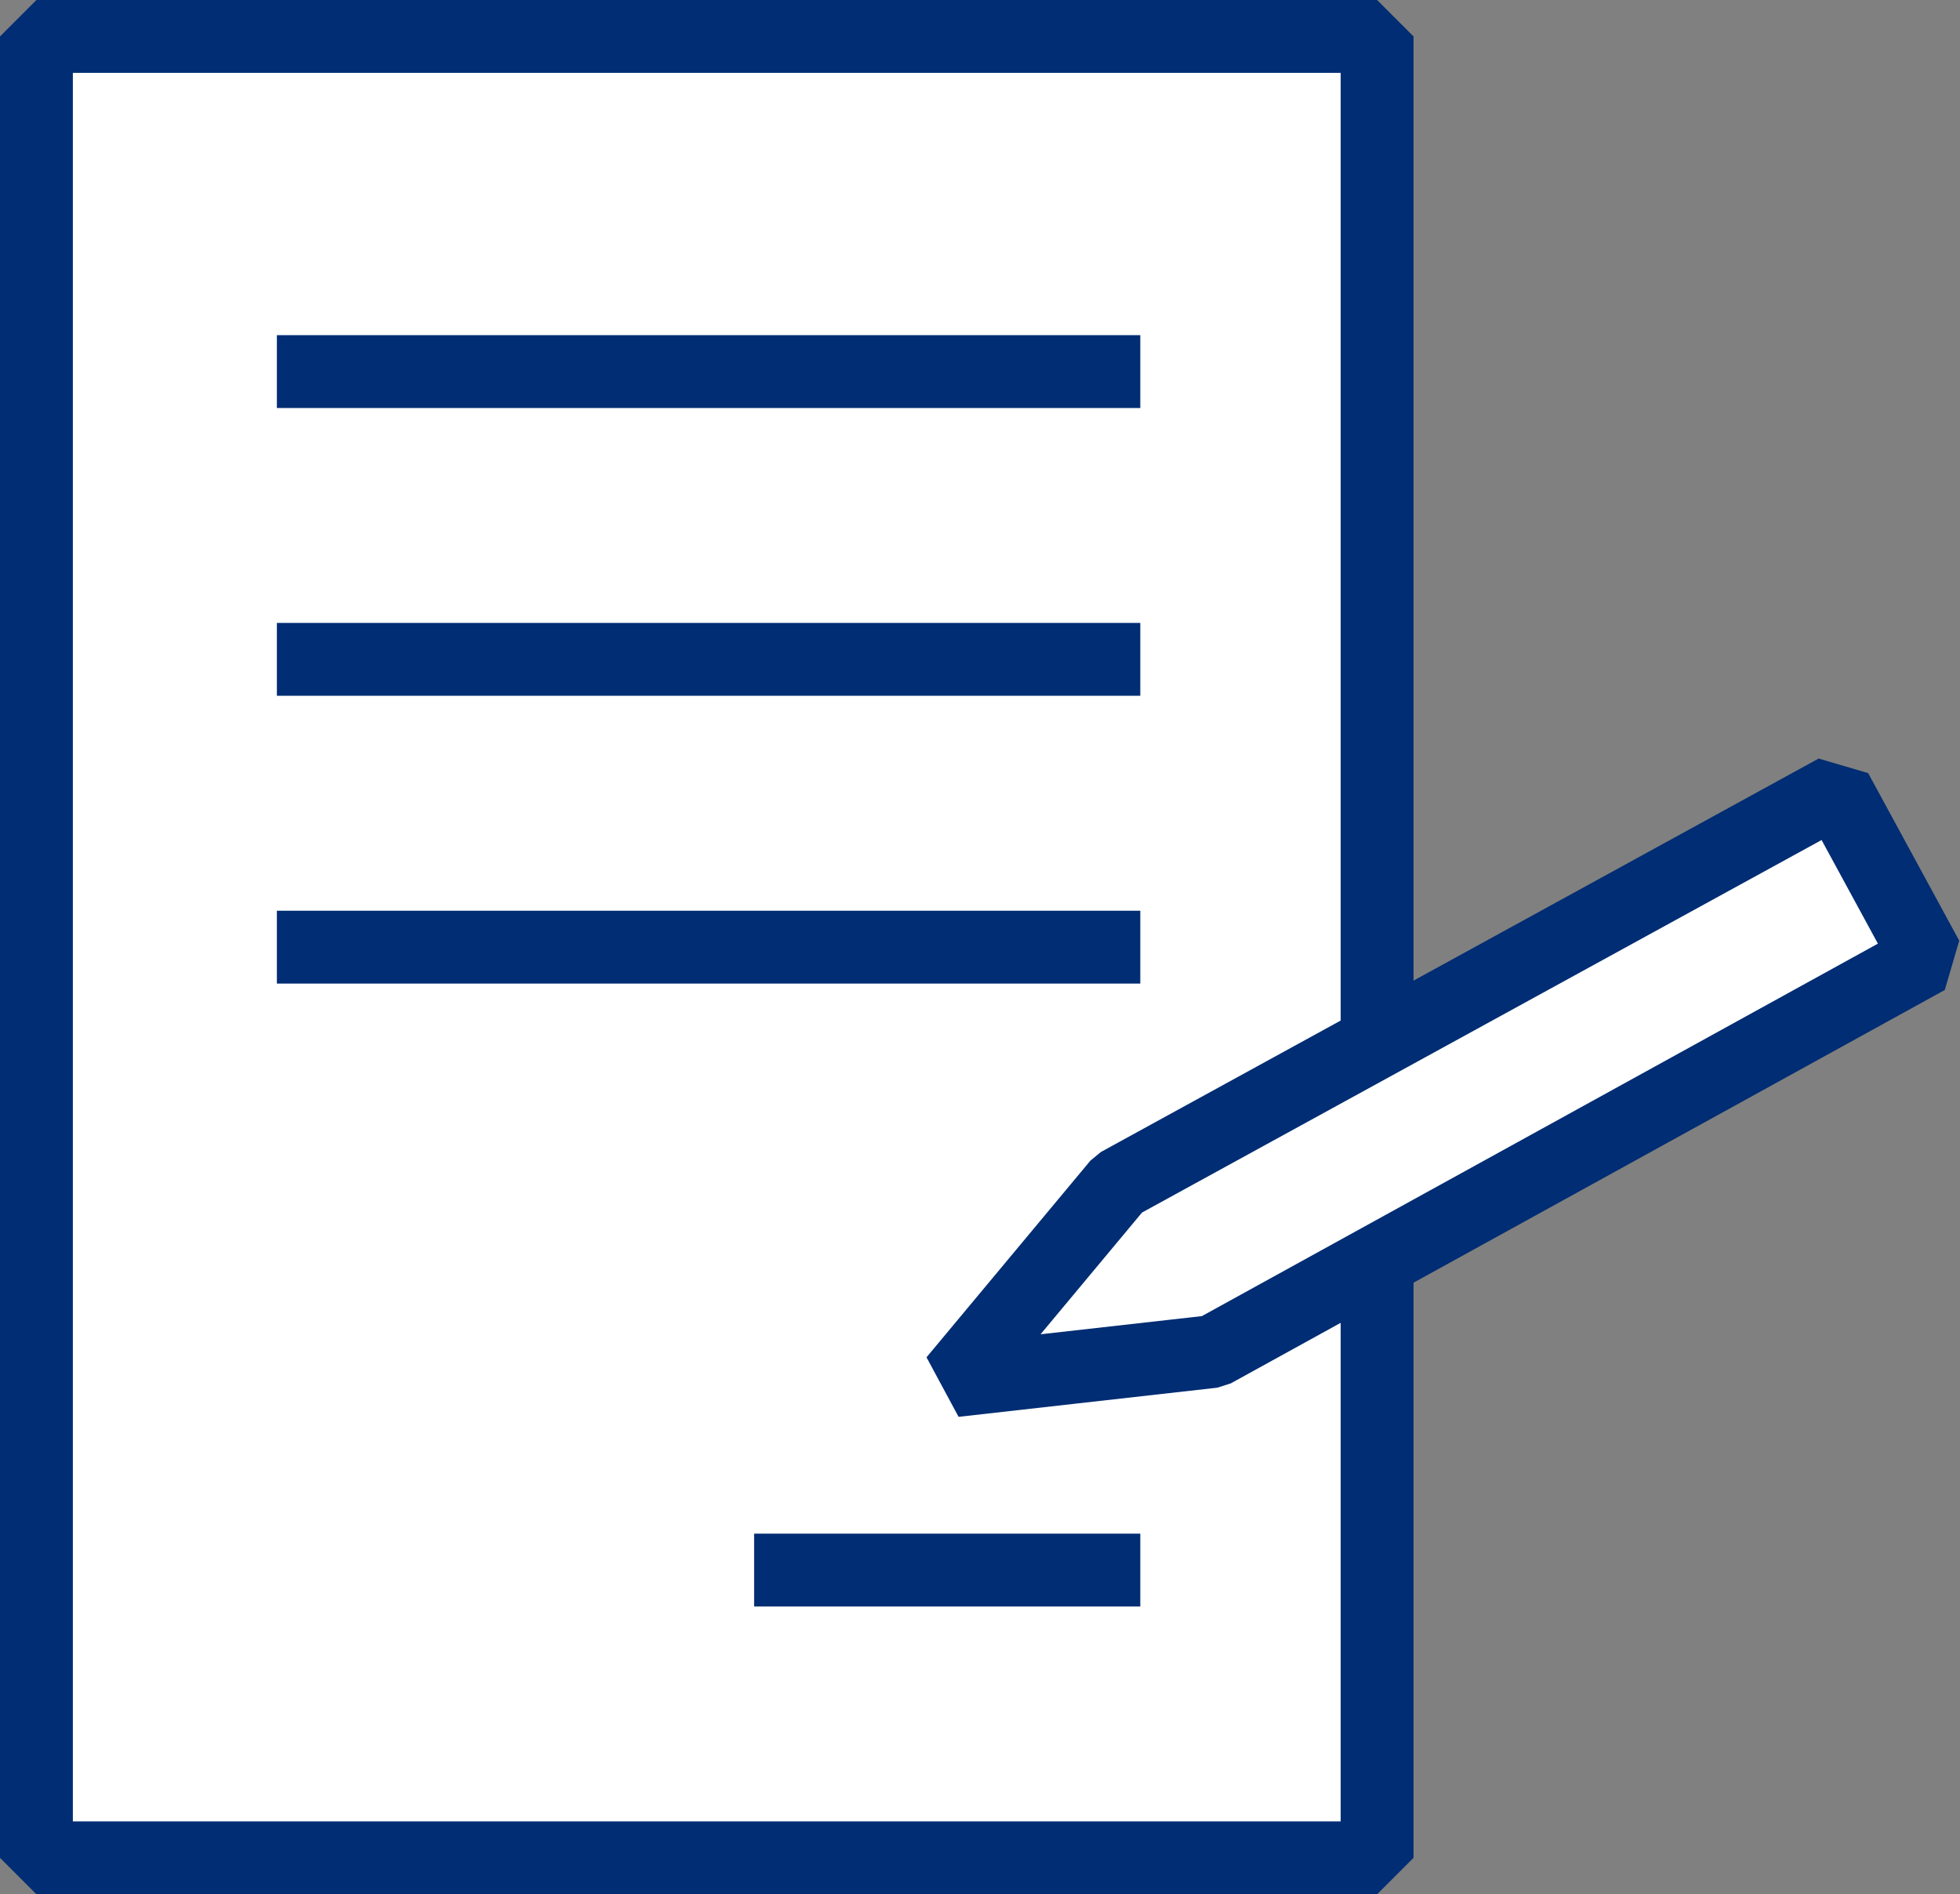
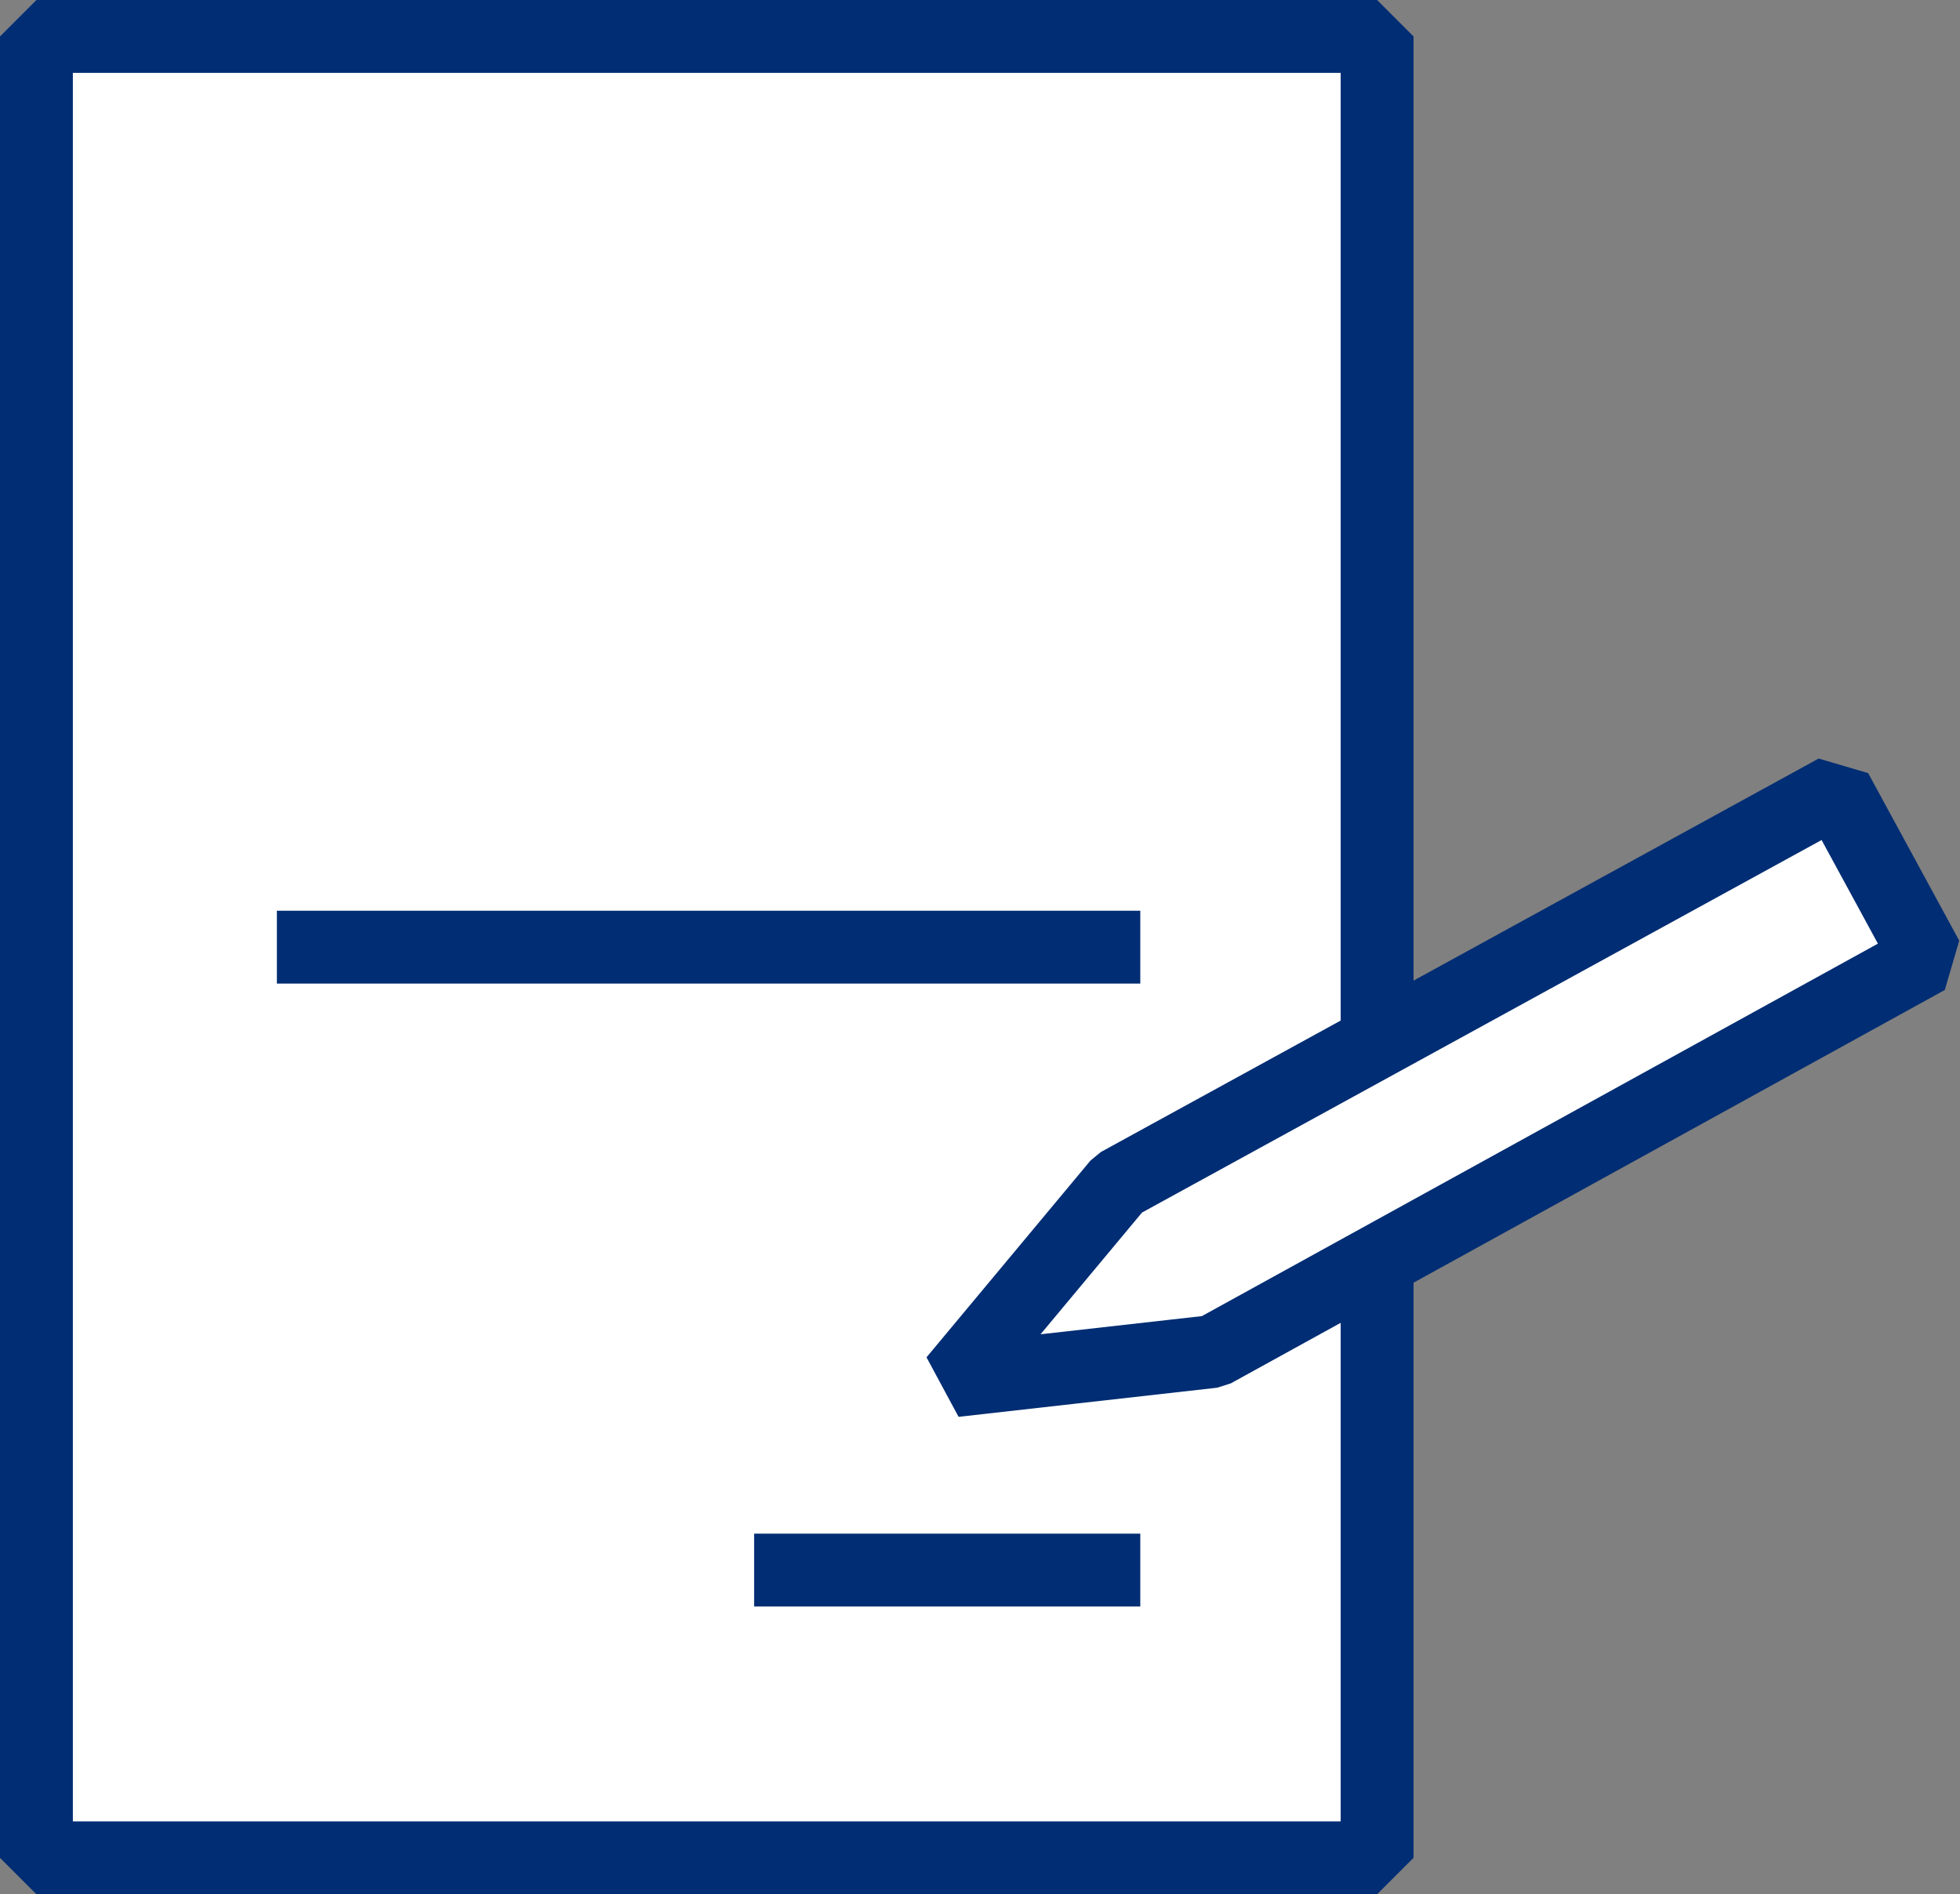
<svg xmlns="http://www.w3.org/2000/svg" width="53.8" height="52" version="1.1" viewBox="0 0 53.8 52">
  <rect x="0" y="0" width="53.8" height="52" fill="#808080" stroke="none" />
  <defs>
    <style>
      .cls-1 {
        fill: #fff;
        stroke: #002d73;
        stroke-linejoin: bevel;
        stroke-width: 2px;
      }
    </style>
  </defs>
  <g>
    <g id="icon">
      <rect class="cls-1" x="1" y="1" width="36.8" height="50" />
-       <line class="cls-1" x1="7.6" y1="10.2" x2="31.3" y2="10.2" />
-       <line class="cls-1" x1="7.6" y1="18.1" x2="31.3" y2="18.1" />
      <line class="cls-1" x1="7.6" y1="26" x2="31.3" y2="26" />
      <line class="cls-1" x1="20.7" y1="43.1" x2="31.3" y2="43.1" />
      <polygon class="cls-1" points="50.4 21.7 30.7 32.5 26.2 37.9 33.3 37.1 52.9 26.3 50.4 21.7" />
    </g>
  </g>
</svg>